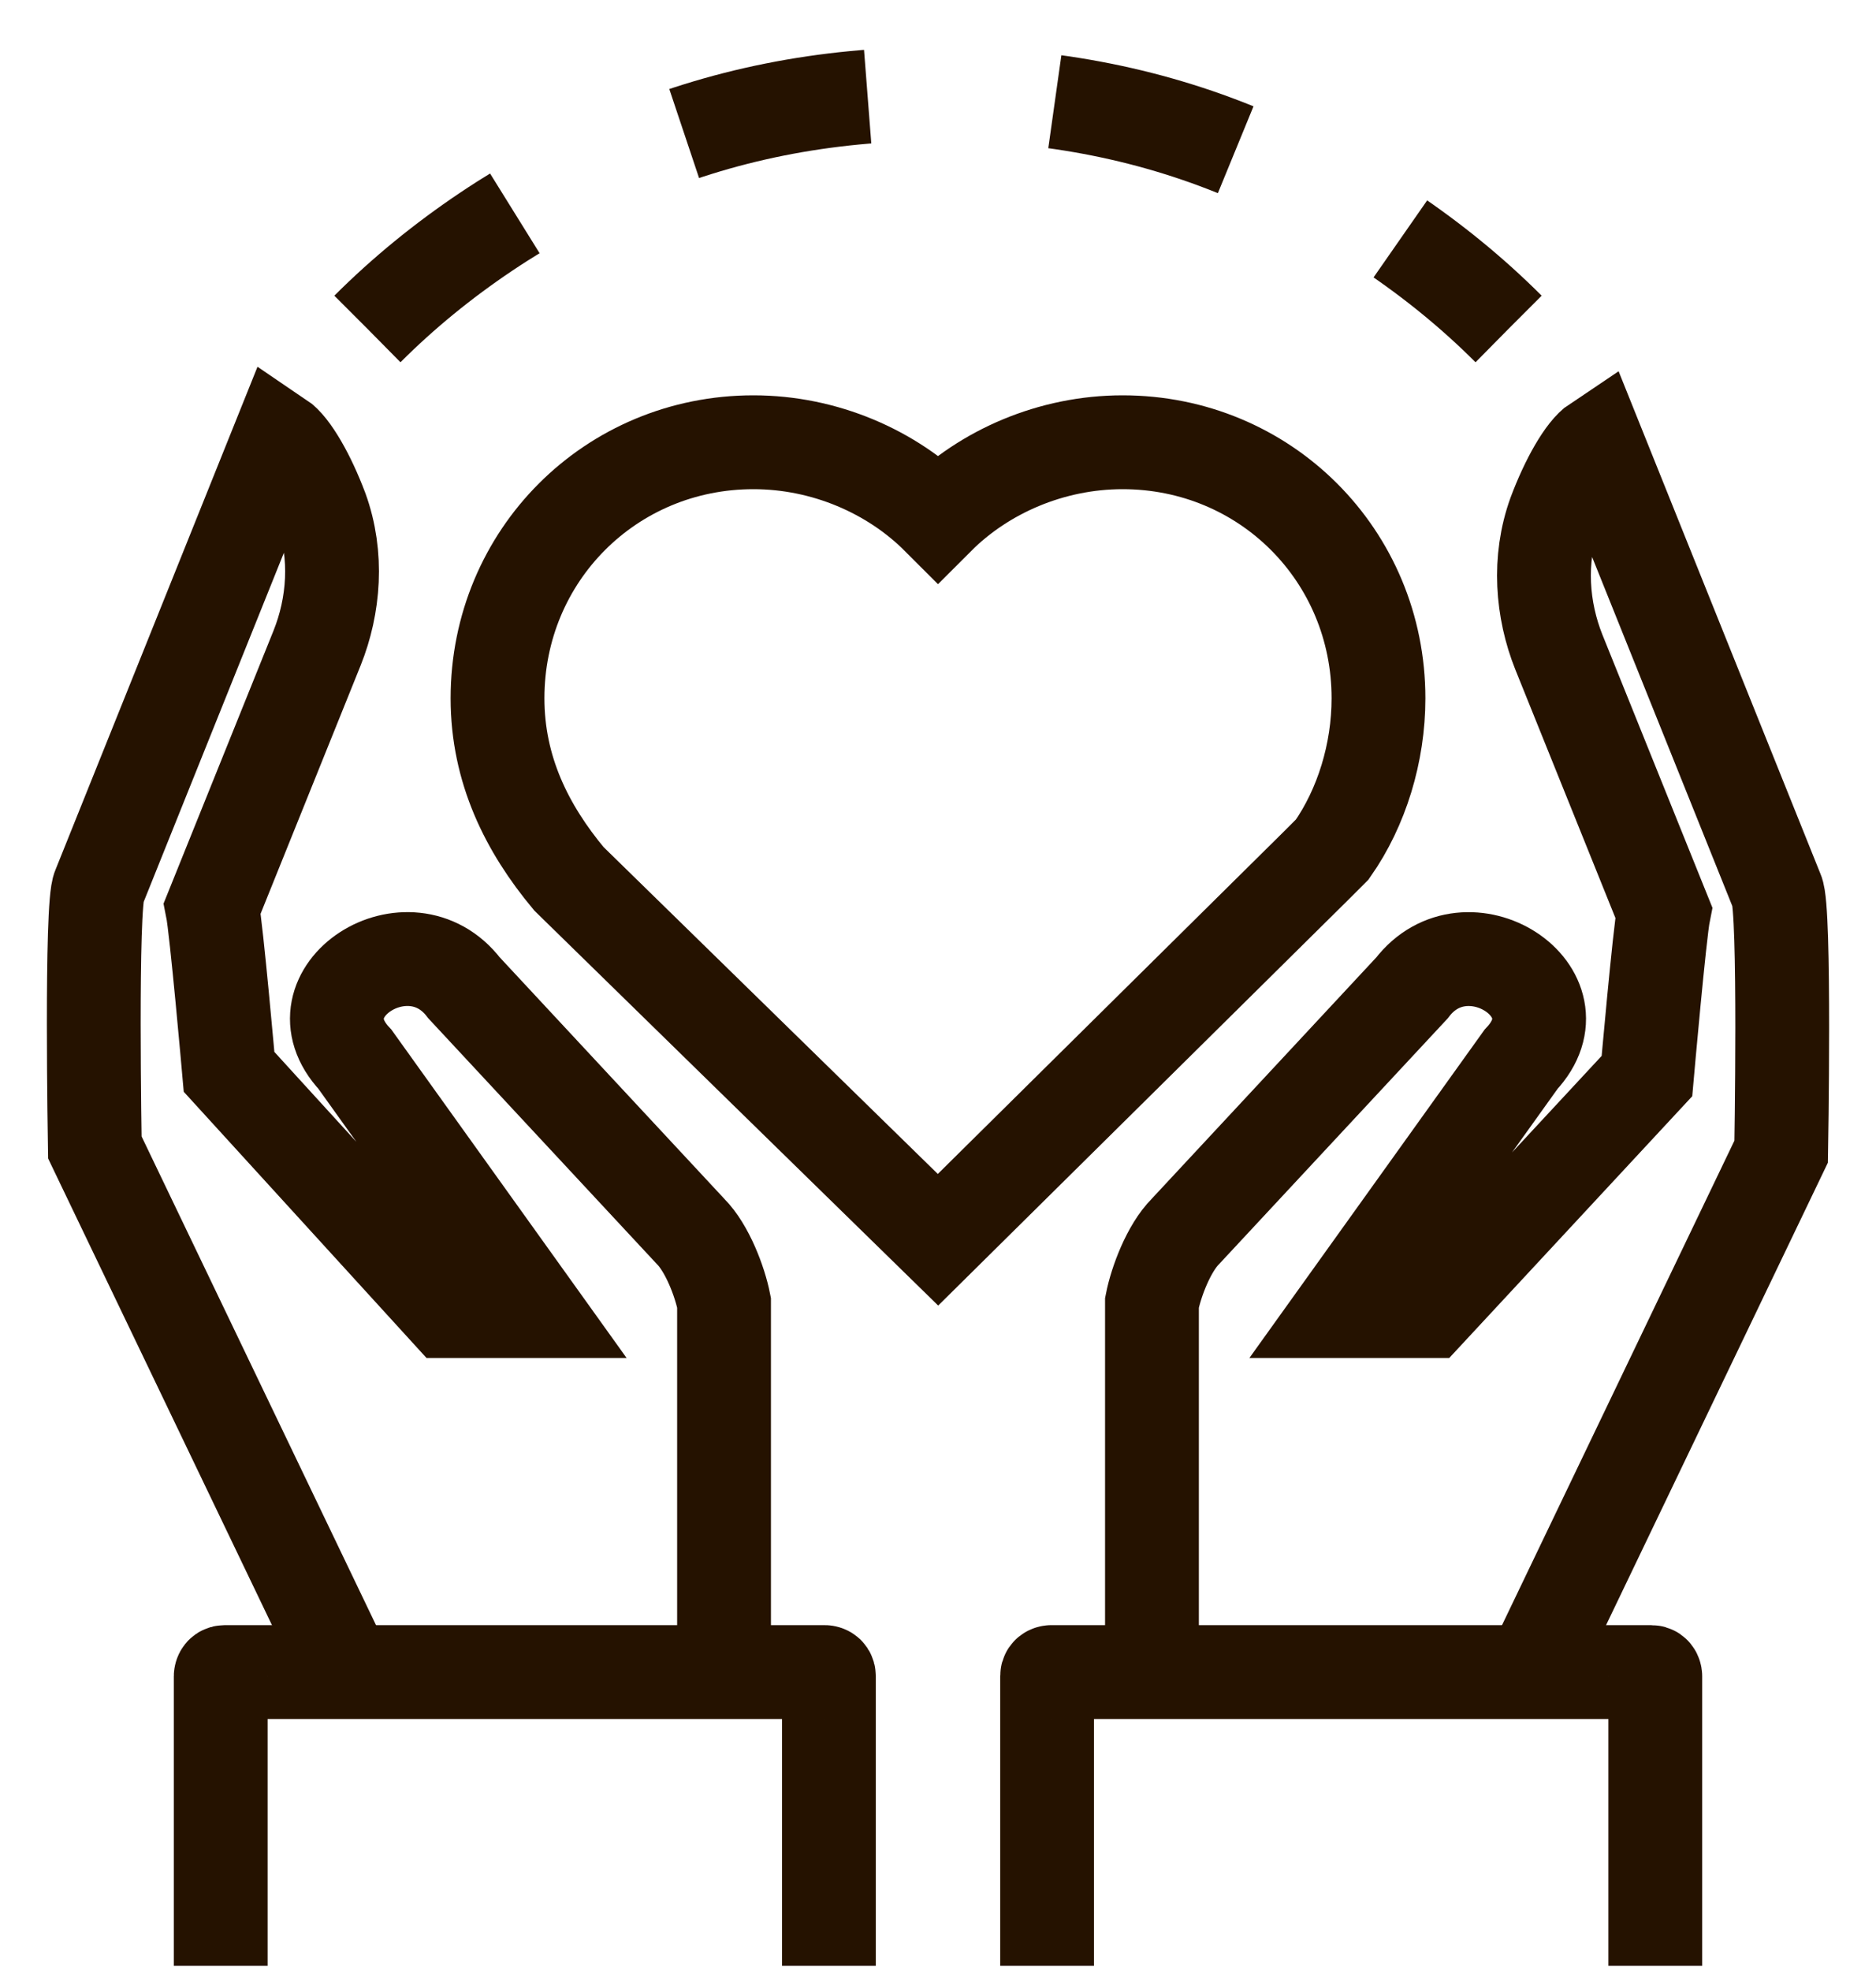
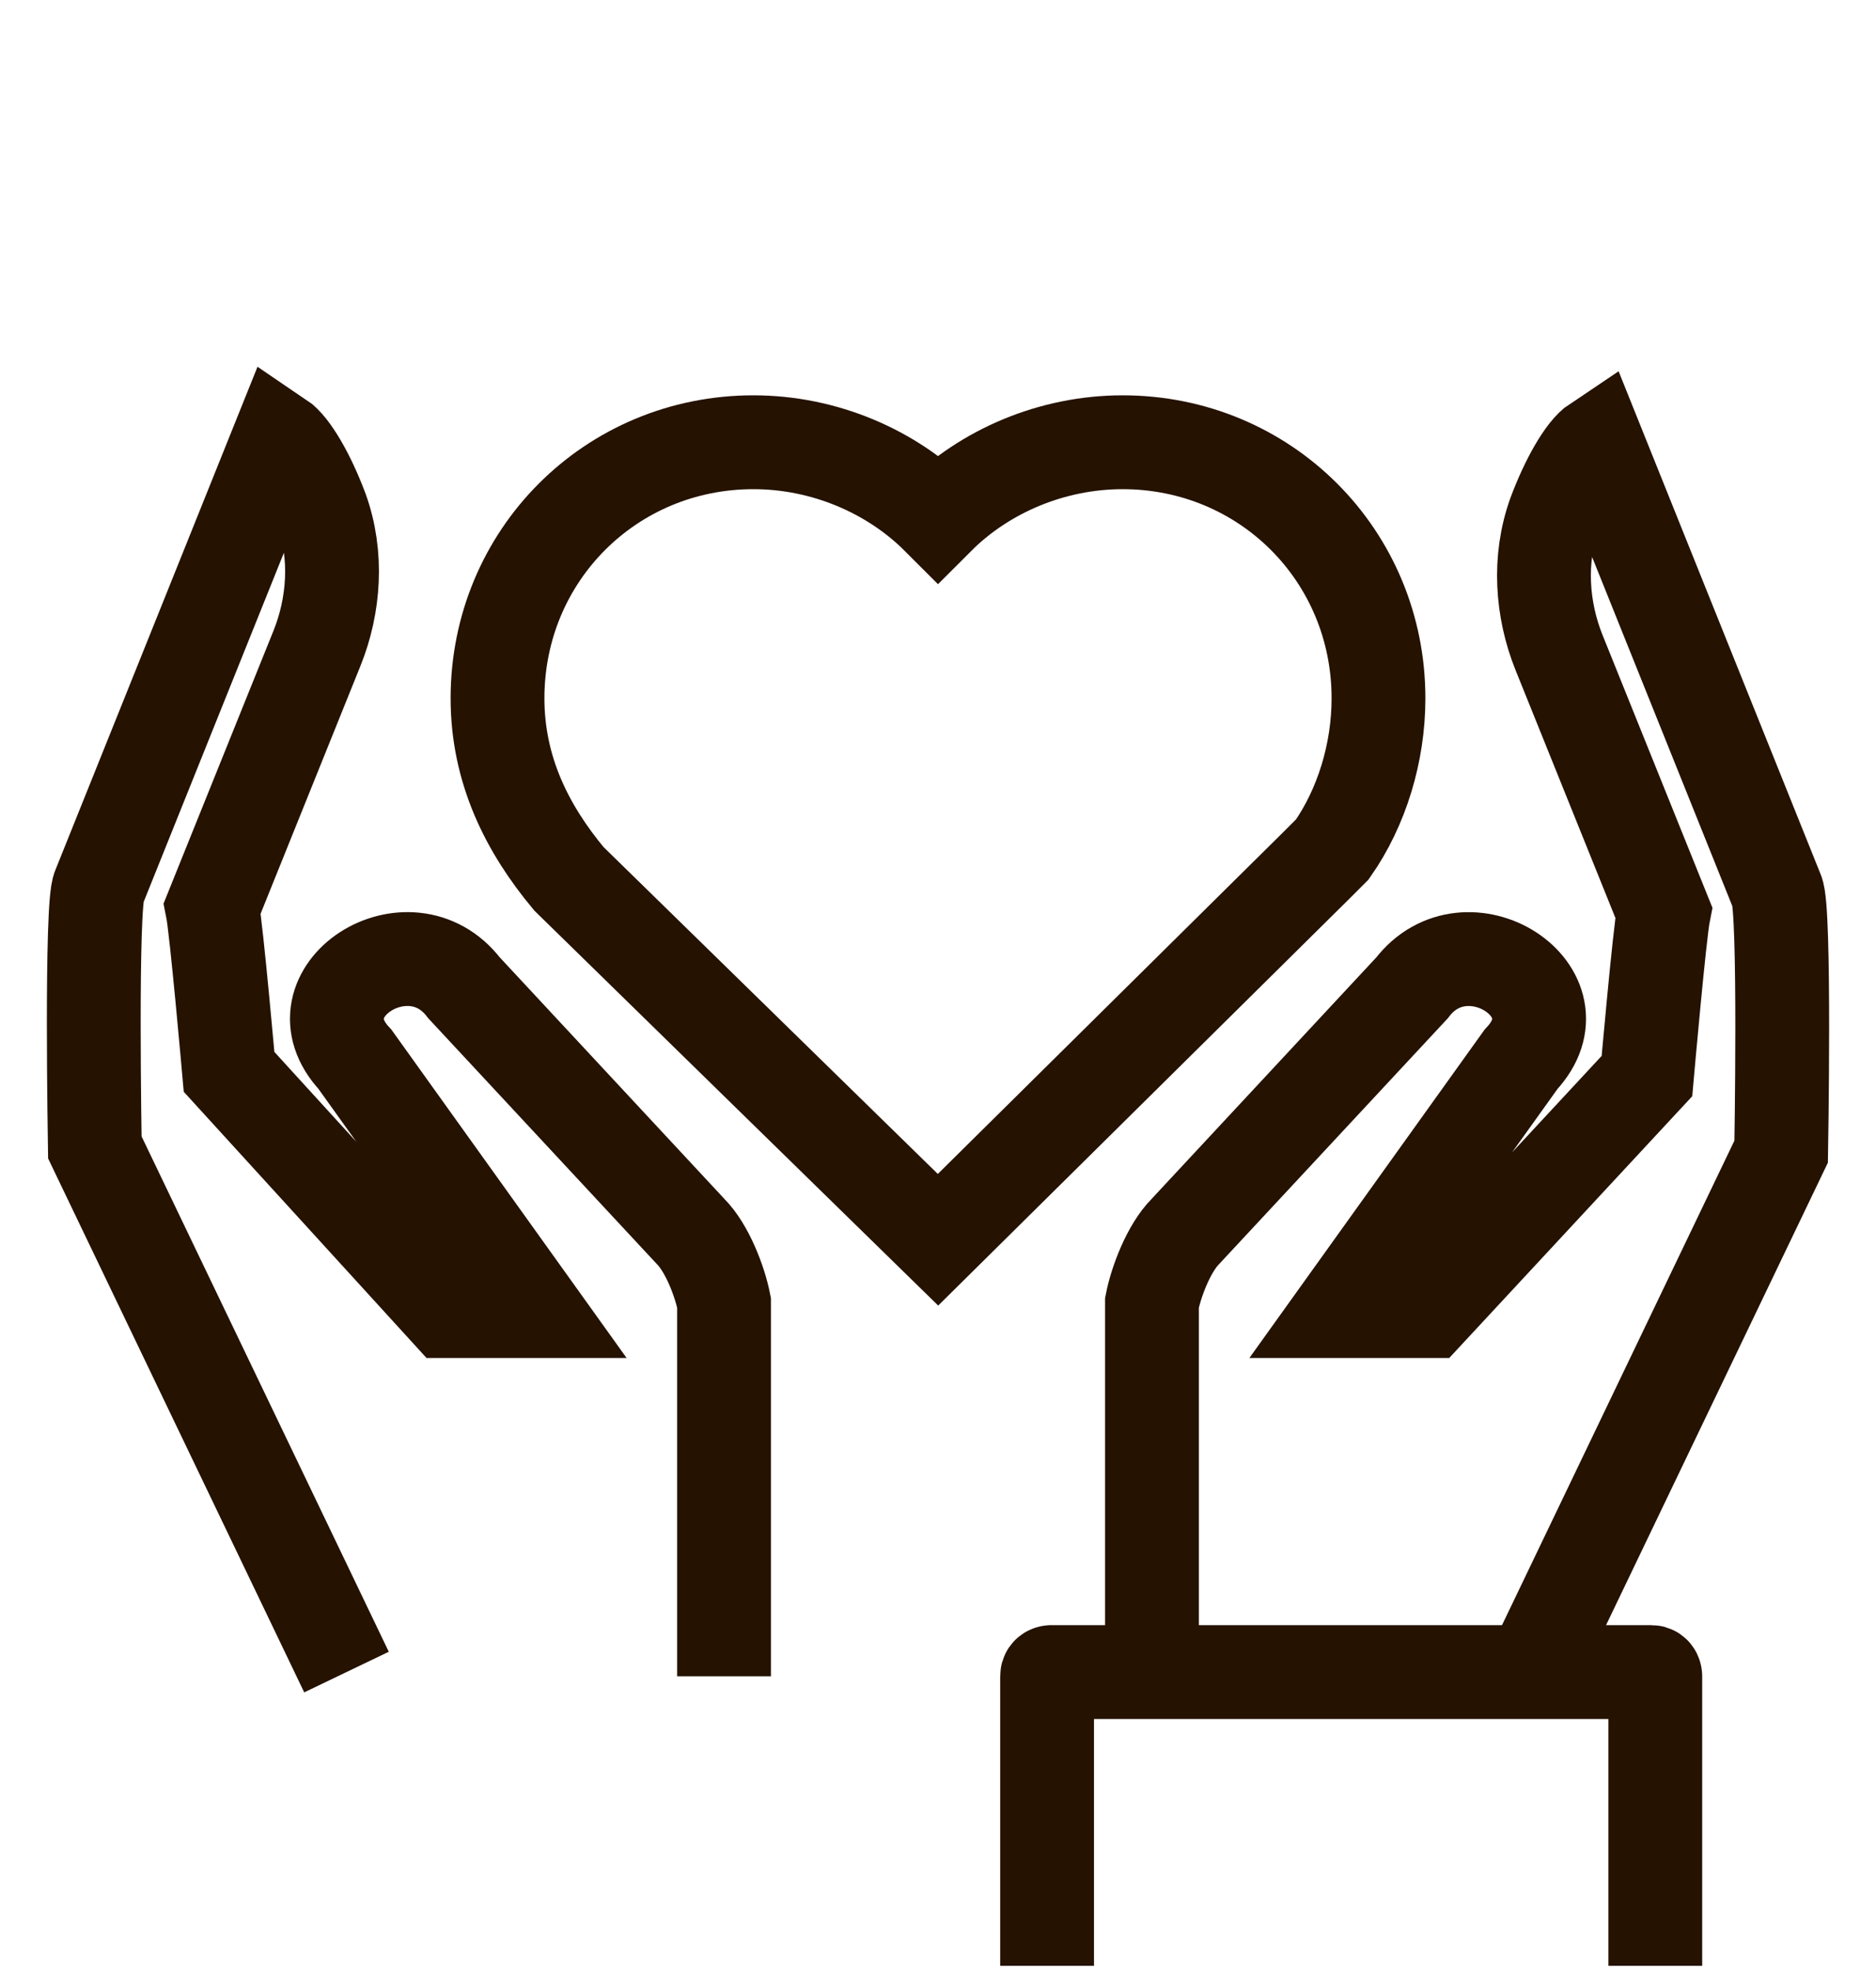
<svg xmlns="http://www.w3.org/2000/svg" width="20" height="21" viewBox="0 0 20 21" fill="none">
  <path d="M14.696 7.44C14.696 5.919 13.488 4.712 11.968 4.712C11.208 4.712 10.492 5.025 10 5.517C9.508 5.025 8.793 4.712 8.032 4.712C6.512 4.712 5.304 5.919 5.304 7.44C5.304 8.2 5.617 8.826 6.065 9.363L10 13.209L14.025 9.229C14.07 9.184 14.204 9.05 14.204 9.05C14.517 8.603 14.696 8.021 14.696 7.44Z" stroke="#251200" stroke-miterlimit="10" />
  <path d="M17.647 20.945V17.86C17.647 17.86 17.647 17.815 17.603 17.815H11.208C11.208 17.815 11.163 17.815 11.163 17.86V20.945" stroke="#251200" stroke-miterlimit="10" />
  <path d="M12.281 17.86V13.88C12.325 13.656 12.46 13.298 12.639 13.119L15.053 10.526C15.635 9.765 16.887 10.57 16.216 11.286L14.293 13.969H15.232L17.558 11.465C17.558 11.465 17.692 9.944 17.737 9.721L16.619 6.948C16.44 6.501 16.395 5.964 16.574 5.472C16.708 5.114 16.887 4.801 17.021 4.712L18.944 9.497C19.034 9.676 18.989 12.27 18.989 12.27L16.306 17.86" stroke="#251200" stroke-miterlimit="10" />
-   <path d="M2.353 20.945V17.86C2.353 17.86 2.353 17.815 2.397 17.815H8.793C8.793 17.815 8.837 17.815 8.837 17.86V20.945" stroke="#251200" stroke-miterlimit="10" />
  <path d="M7.719 17.86V13.88C7.675 13.656 7.54 13.298 7.361 13.119L4.947 10.525C4.365 9.765 3.113 10.57 3.784 11.286L5.707 13.969H4.768L2.442 11.42C2.442 11.42 2.308 9.899 2.263 9.676L3.381 6.903C3.56 6.456 3.605 5.919 3.426 5.427C3.292 5.07 3.113 4.757 2.979 4.667L1.056 9.452C0.966 9.631 1.011 12.225 1.011 12.225L3.694 17.815" stroke="#251200" stroke-miterlimit="10" />
-   <path d="M3.918 3.504C4.678 2.744 5.617 2.118 6.646 1.671C7.674 1.224 8.793 1 10 1C11.207 1 12.325 1.224 13.354 1.671C14.383 2.118 15.322 2.744 16.082 3.504" stroke="#251200" stroke-miterlimit="10" stroke-dasharray="2 2" />
</svg>